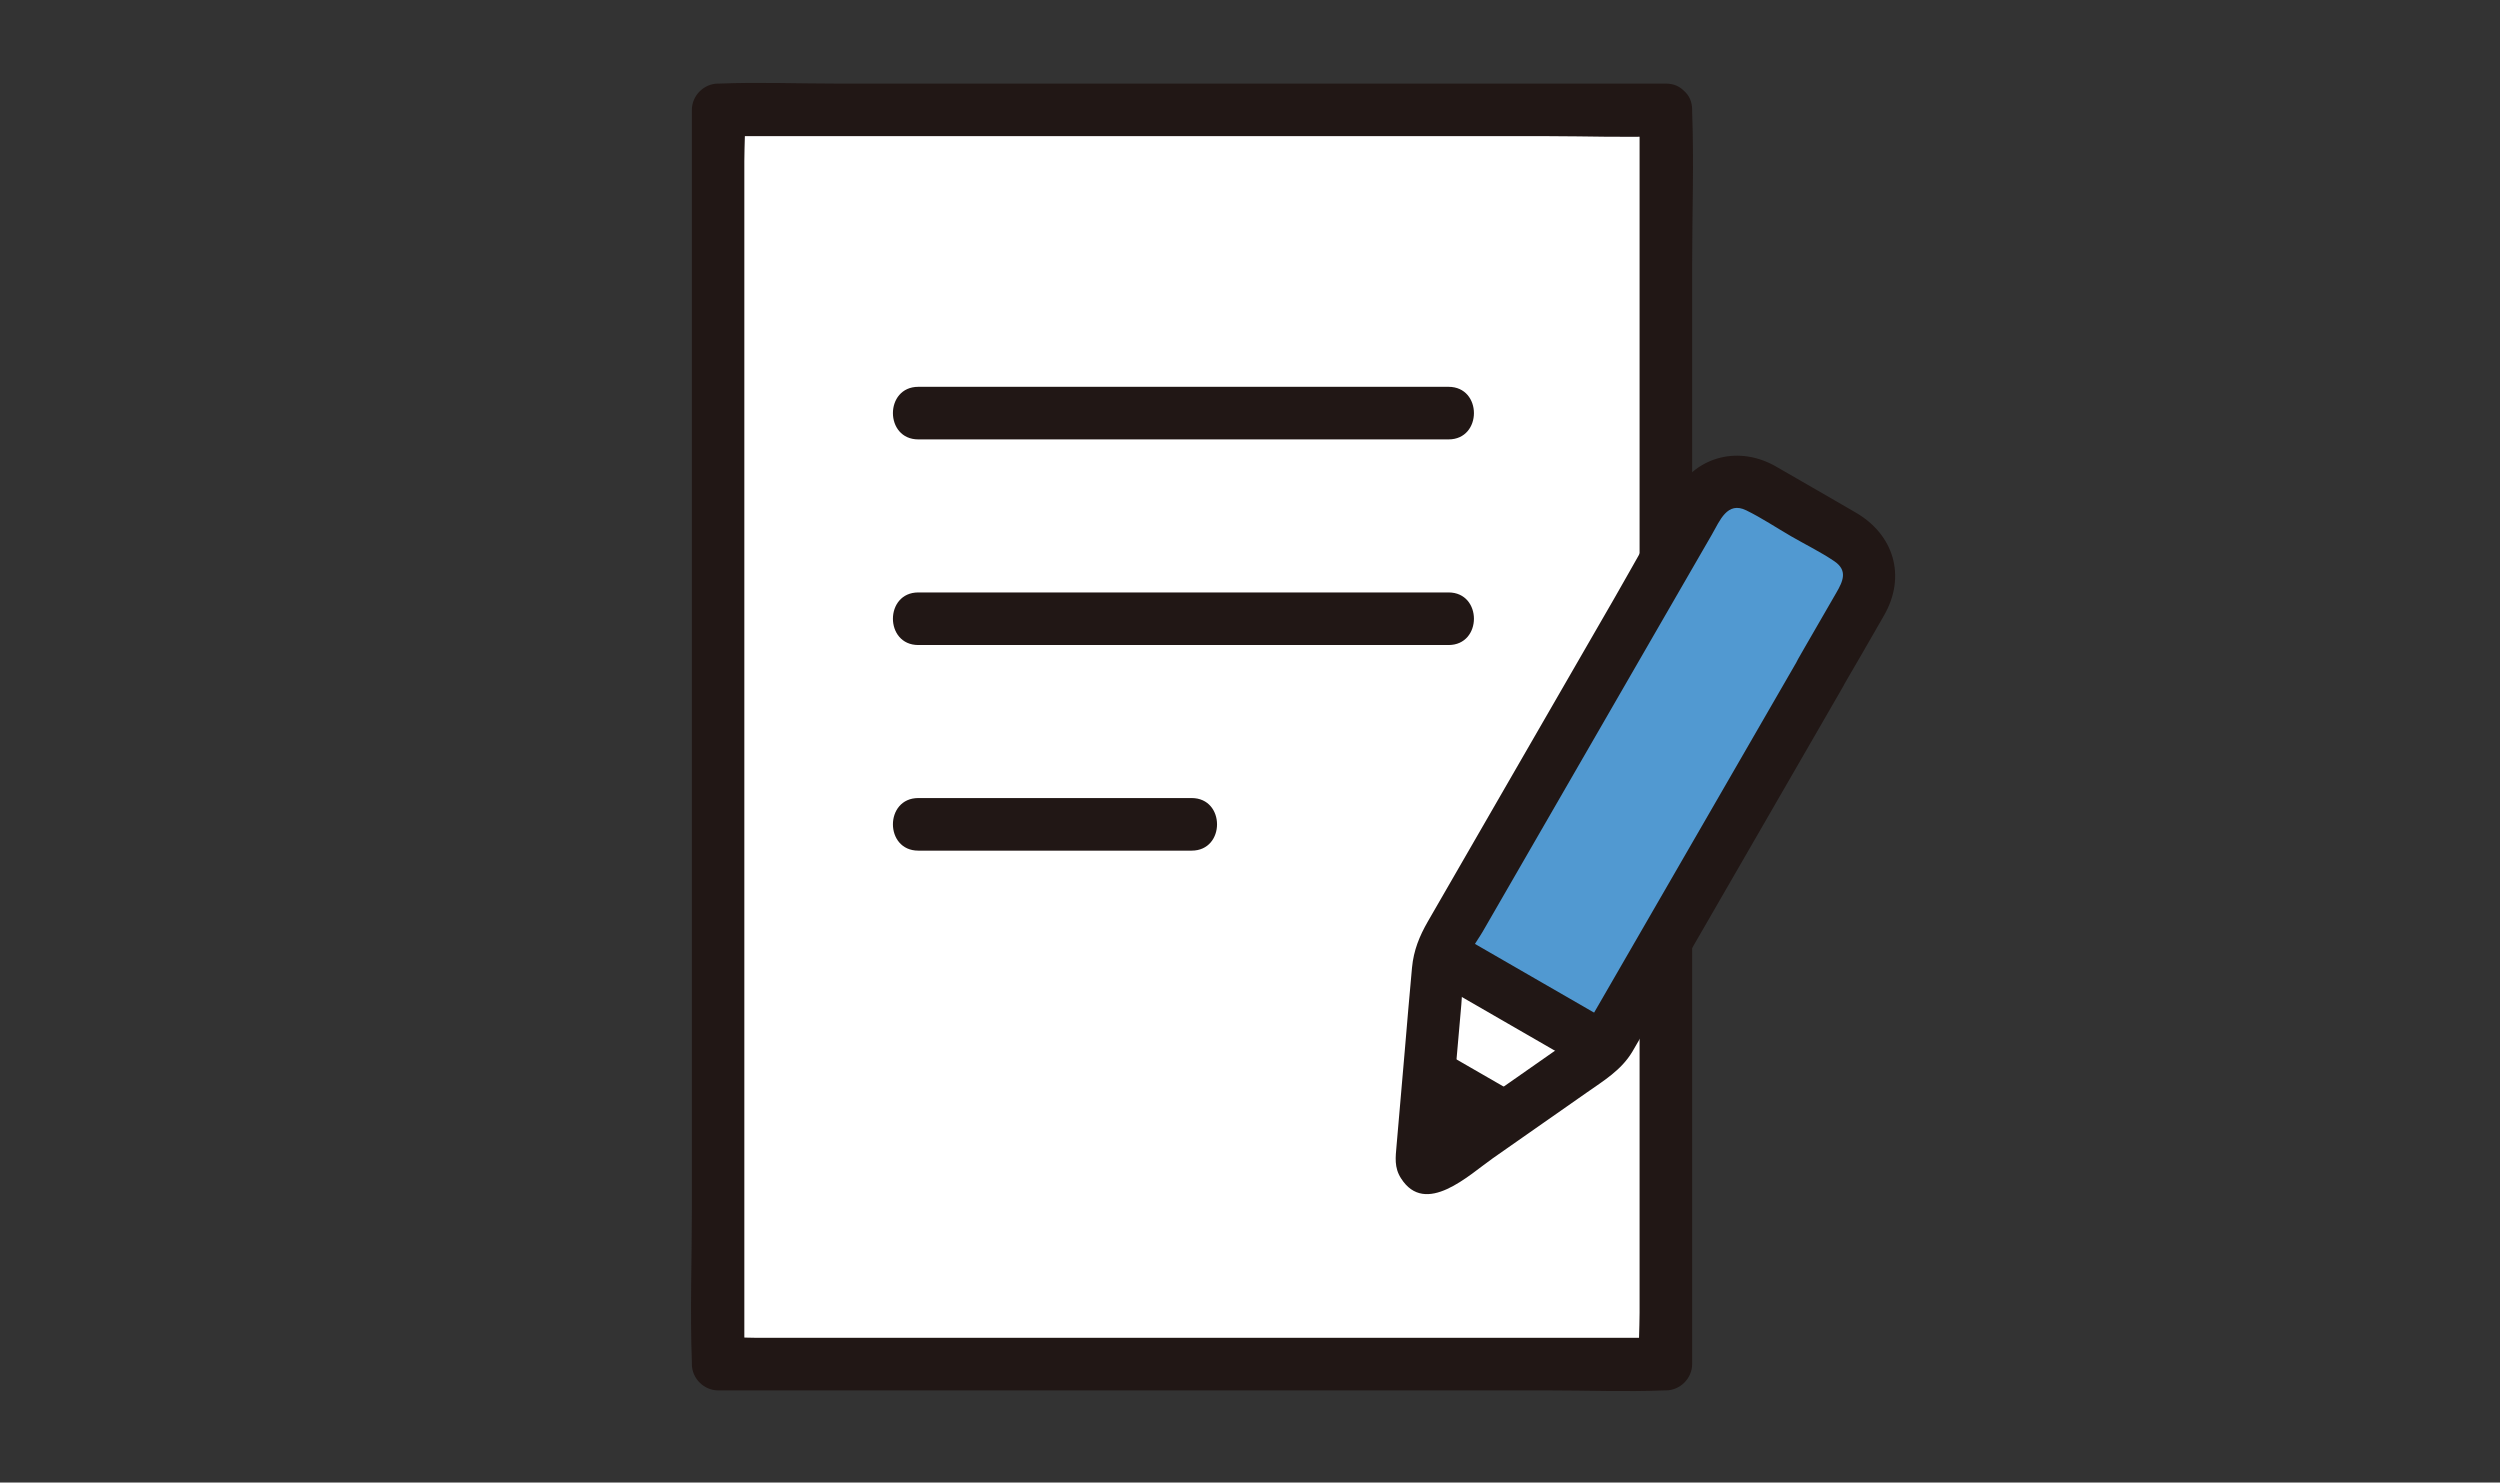
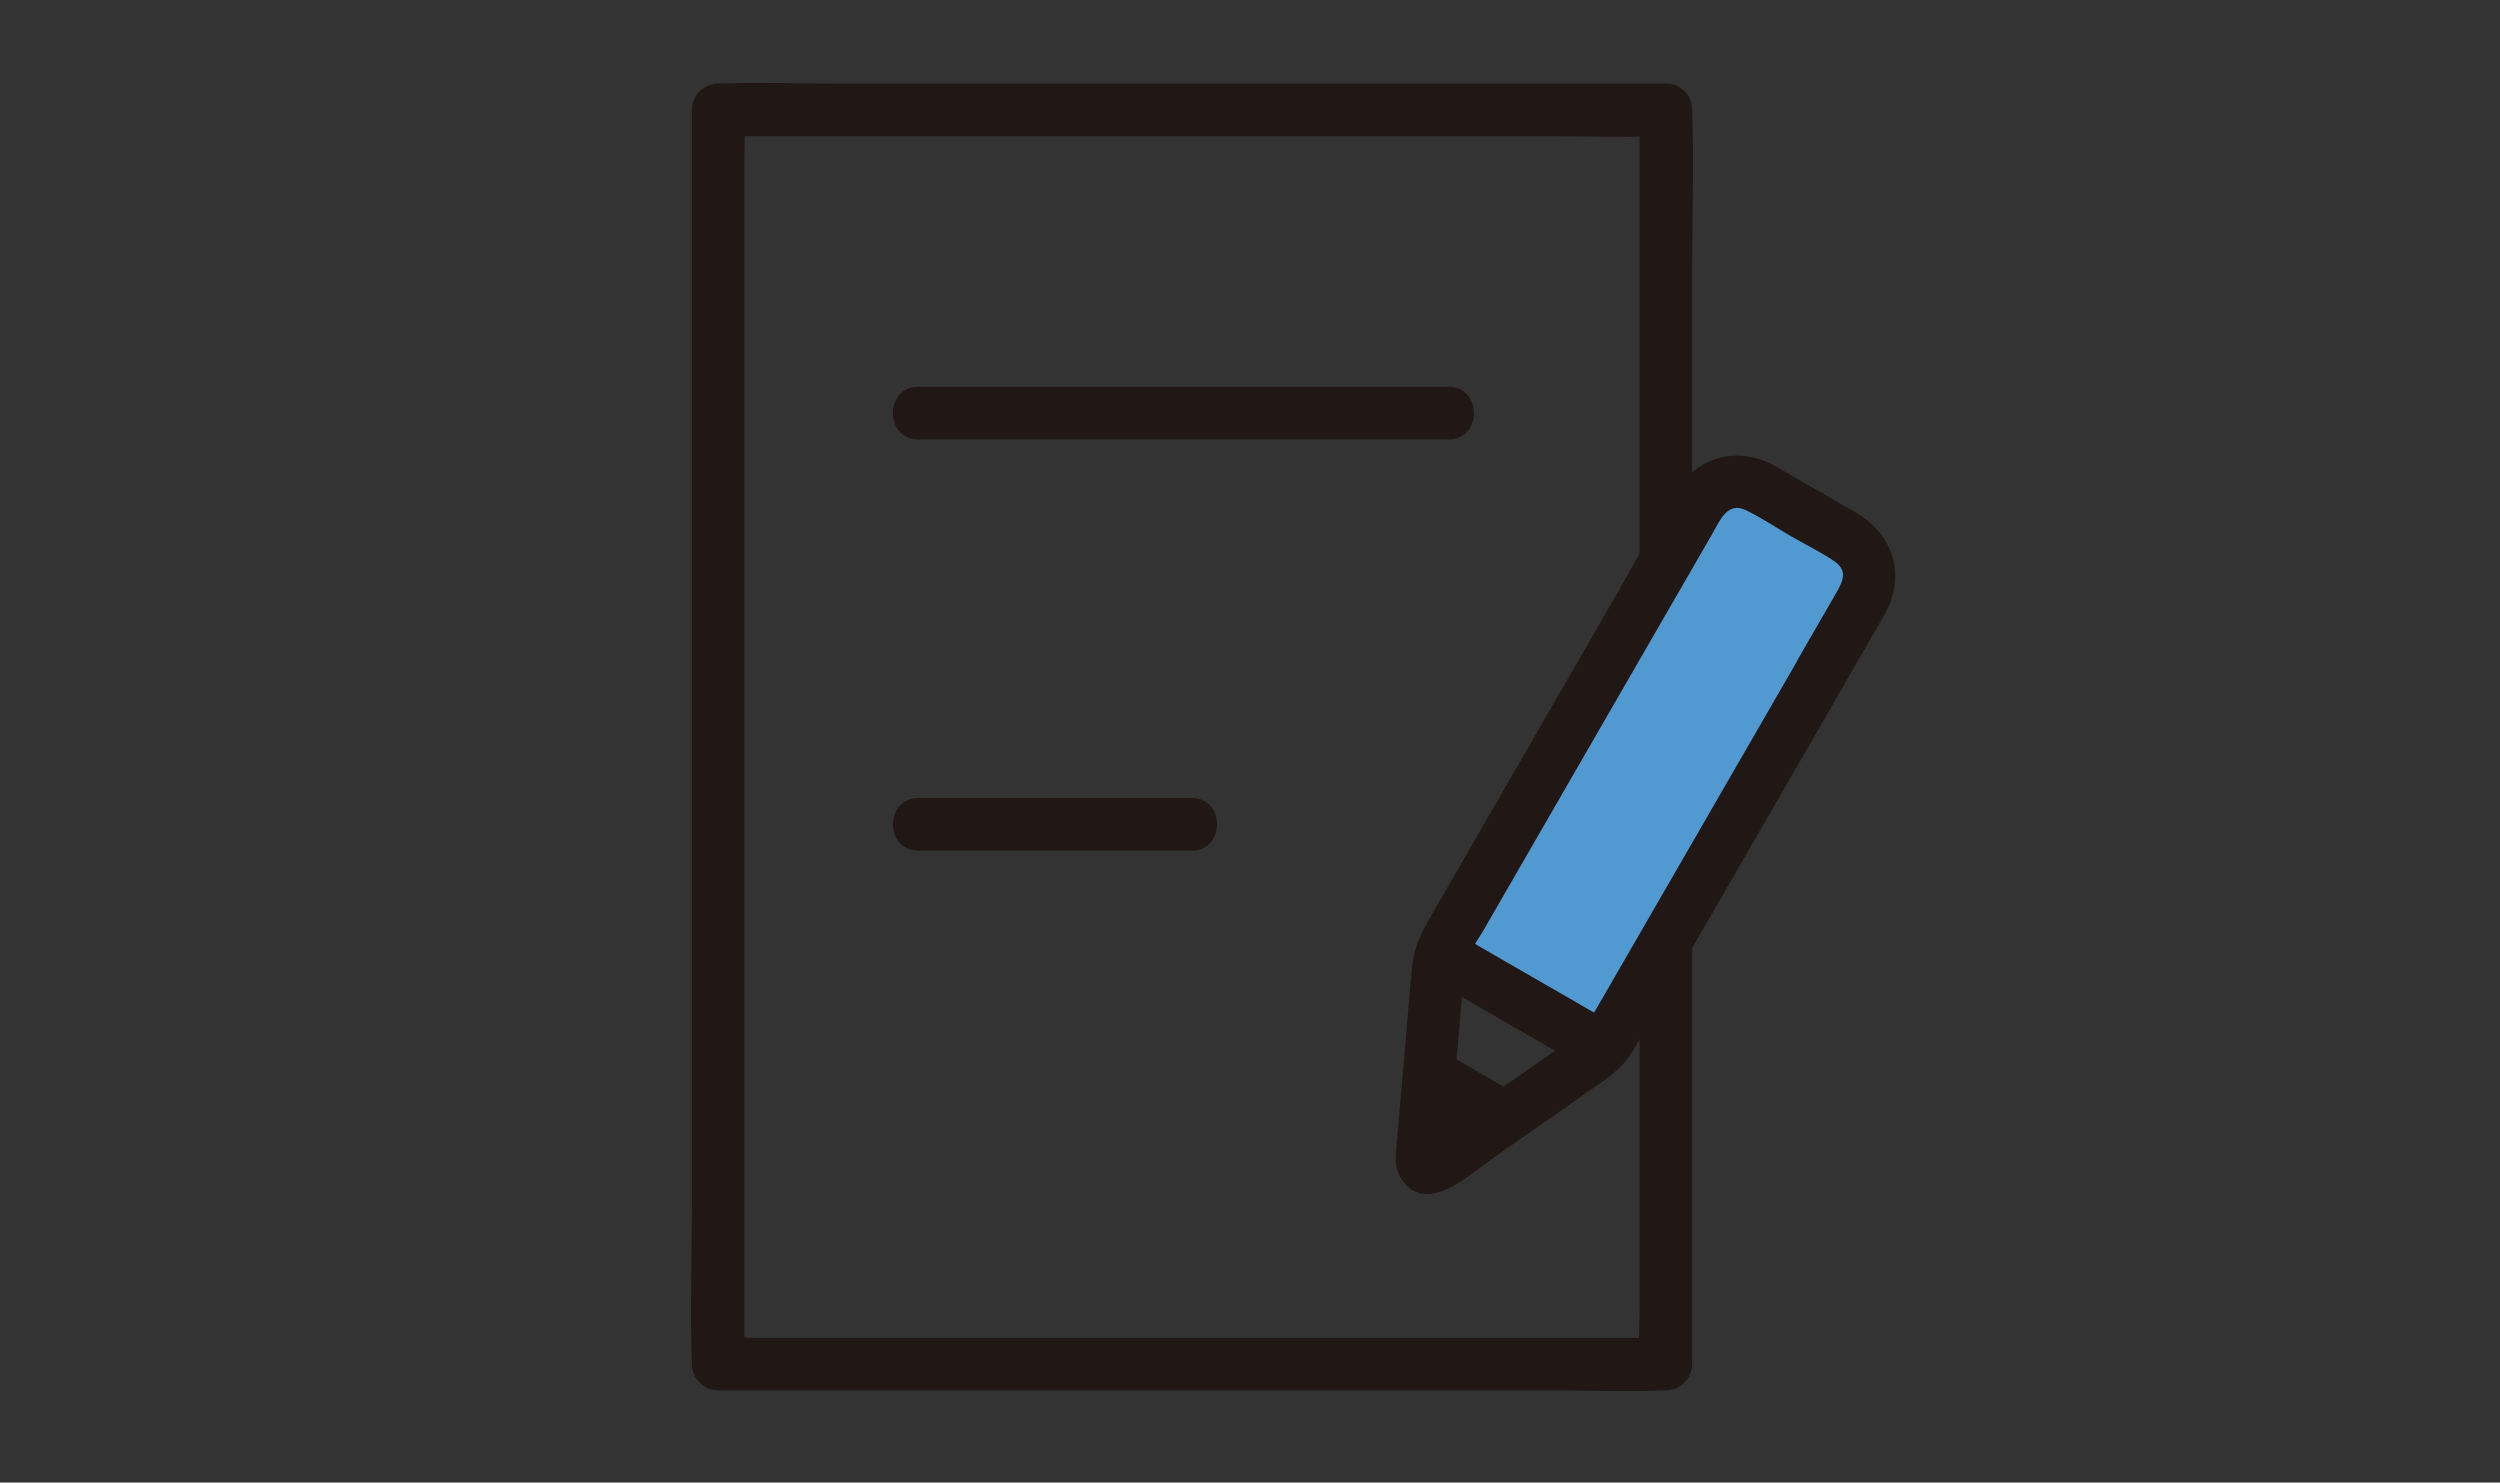
<svg xmlns="http://www.w3.org/2000/svg" width="172" height="102" viewBox="0 0 172 102" fill="none">
  <rect x="0" y="0" width="172" height="102" fill="#333333" stroke="none" />
-   <path d="M114.613 7.559H49.41V93.85H114.613V7.559Z" fill="white" />
-   <path d="M98.241 74.782C98.572 70.968 98.979 66.325 98.979 66.325C99.002 66.099 99.04 65.881 99.108 65.662C102.823 67.81 106.547 69.958 110.262 72.106C110.112 72.272 109.938 72.423 109.75 72.551C106.079 75.121 102.409 77.684 98.738 80.254C98.324 80.54 97.766 80.216 97.811 79.719L98.241 74.79V74.782Z" fill="white" />
-   <path d="M114.612 5.75H73.723C68.297 5.75 62.862 5.75 57.436 5.75C54.805 5.75 52.152 5.644 49.522 5.75C49.484 5.75 49.447 5.75 49.409 5.75C48.429 5.75 47.6 6.579 47.6 7.559V36.705C47.6 45.011 47.6 53.309 47.6 61.615C47.6 68.82 47.6 76.025 47.6 83.239C47.6 86.721 47.472 90.225 47.6 93.7C47.6 93.745 47.6 93.798 47.6 93.851C47.6 94.831 48.429 95.66 49.409 95.66H90.297C95.724 95.66 101.158 95.66 106.585 95.66C109.215 95.66 111.868 95.765 114.499 95.66C114.537 95.66 114.574 95.66 114.612 95.66C115.592 95.66 116.421 94.831 116.421 93.851V85.281C116.421 78.422 116.421 71.564 116.421 64.697V18.171C116.421 14.689 116.549 11.184 116.421 7.71C116.421 7.664 116.421 7.612 116.421 7.559C116.421 5.23 112.803 5.23 112.803 7.559V36.705C112.803 45.011 112.803 53.309 112.803 61.615V90.331C112.803 91.439 112.705 92.592 112.803 93.7C112.803 93.745 112.803 93.798 112.803 93.851L114.612 92.042H108.13C102.937 92.042 97.751 92.042 92.558 92.042H73.723C68.297 92.042 62.862 92.042 57.436 92.042C55.65 92.042 53.871 92.042 52.084 92.042C51.24 92.042 50.358 91.959 49.514 92.042C49.477 92.042 49.439 92.042 49.401 92.042L51.21 93.851V11.079C51.21 9.971 51.308 8.818 51.21 7.71C51.21 7.664 51.21 7.612 51.21 7.559L49.401 9.368H55.883C61.076 9.368 66.262 9.368 71.455 9.368H90.29C95.716 9.368 101.151 9.368 106.577 9.368C109.208 9.368 111.861 9.473 114.491 9.368C114.529 9.368 114.567 9.368 114.604 9.368C116.933 9.368 116.933 5.75 114.604 5.75H114.612Z" fill="#211715" />
+   <path d="M114.612 5.75H73.723C68.297 5.75 62.862 5.75 57.436 5.75C54.805 5.75 52.152 5.644 49.522 5.75C49.484 5.75 49.447 5.75 49.409 5.75C48.429 5.75 47.6 6.579 47.6 7.559V36.705C47.6 45.011 47.6 53.309 47.6 61.615C47.6 68.82 47.6 76.025 47.6 83.239C47.6 86.721 47.472 90.225 47.6 93.7C47.6 93.745 47.6 93.798 47.6 93.851C47.6 94.831 48.429 95.66 49.409 95.66H90.297C95.724 95.66 101.158 95.66 106.585 95.66C109.215 95.66 111.868 95.765 114.499 95.66C114.537 95.66 114.574 95.66 114.612 95.66C115.592 95.66 116.421 94.831 116.421 93.851V85.281C116.421 78.422 116.421 71.564 116.421 64.697V18.171C116.421 14.689 116.549 11.184 116.421 7.71C116.421 7.664 116.421 7.612 116.421 7.559C116.421 5.23 112.803 5.23 112.803 7.559V36.705C112.803 45.011 112.803 53.309 112.803 61.615V90.331C112.803 91.439 112.705 92.592 112.803 93.7C112.803 93.745 112.803 93.798 112.803 93.851L114.612 92.042H108.13H73.723C68.297 92.042 62.862 92.042 57.436 92.042C55.65 92.042 53.871 92.042 52.084 92.042C51.24 92.042 50.358 91.959 49.514 92.042C49.477 92.042 49.439 92.042 49.401 92.042L51.21 93.851V11.079C51.21 9.971 51.308 8.818 51.21 7.71C51.21 7.664 51.21 7.612 51.21 7.559L49.401 9.368H55.883C61.076 9.368 66.262 9.368 71.455 9.368H90.29C95.716 9.368 101.151 9.368 106.577 9.368C109.208 9.368 111.861 9.473 114.491 9.368C114.529 9.368 114.567 9.368 114.604 9.368C116.933 9.368 116.933 5.75 114.604 5.75H114.612Z" fill="#211715" />
  <path d="M63.18 30.231H99.66C101.989 30.231 101.989 26.613 99.66 26.613H98.65C96.321 26.613 96.321 30.231 98.65 30.231H99.66C101.989 30.231 101.989 26.613 99.66 26.613H63.18C60.851 26.613 60.851 30.231 63.18 30.231Z" fill="#211715" />
-   <path d="M63.18 44.378H99.66C101.989 44.378 101.989 40.76 99.66 40.76H98.65C96.321 40.76 96.321 44.378 98.65 44.378H99.66C101.989 44.378 101.989 40.76 99.66 40.76H63.18C60.851 40.76 60.851 44.378 63.18 44.378Z" fill="#211715" />
  <path d="M118.996 33.148C118.167 33.298 117.413 33.796 116.961 34.58L99.392 65.007C99.271 65.21 99.181 65.429 99.106 65.655C102.821 67.803 106.545 69.951 110.26 72.099C110.419 71.926 110.562 71.737 110.682 71.526L125.282 46.239L128.244 41.107C129.065 39.69 128.575 37.873 127.158 37.059L121.001 33.502C120.368 33.14 119.659 33.035 118.988 33.155L118.996 33.148Z" fill="#5199D1" />
  <path d="M63.18 58.524H81.985C84.314 58.524 84.314 54.906 81.985 54.906H80.975C78.646 54.906 78.646 58.524 80.975 58.524H81.985C84.314 58.524 84.314 54.906 81.985 54.906H63.18C60.851 54.906 60.851 58.524 63.18 58.524Z" fill="#211715" />
  <path d="M98.996 67.682C102.177 69.521 105.365 71.36 108.546 73.192C109.368 73.666 110.566 73.41 111.018 72.543C111.47 71.677 111.244 70.576 110.37 70.071C107.189 68.232 104.001 66.393 100.82 64.562C99.999 64.087 98.801 64.343 98.348 65.21C97.896 66.077 98.122 67.177 98.996 67.682Z" fill="#211715" />
  <path d="M97.969 77.887C98.082 76.628 98.226 74.978 98.316 73.885C100.057 74.887 101.791 75.89 103.532 76.9C101.934 78.015 100.336 79.138 98.738 80.254C98.324 80.54 97.766 80.216 97.811 79.718L97.969 77.894V77.887Z" fill="#211715" />
  <path d="M103.978 75.062C102.569 74.248 101.167 73.442 99.757 72.628C99.35 72.394 98.815 72.319 98.363 72.447C97.941 72.56 97.489 72.884 97.285 73.276C96.826 74.143 97.059 75.243 97.933 75.748C99.343 76.562 100.745 77.368 102.154 78.183C102.561 78.416 103.096 78.492 103.549 78.363C103.971 78.25 104.423 77.926 104.626 77.534C105.086 76.668 104.852 75.567 103.978 75.062Z" fill="#211715" />
  <path d="M126.842 47.152C127.777 45.539 128.719 43.933 129.638 42.313C131.161 39.637 130.294 36.773 127.664 35.258C125.832 34.203 124.008 33.133 122.169 32.085C119.705 30.683 116.84 31.316 115.333 33.766C113.826 36.215 112.461 38.74 111.029 41.227L103.56 54.169C101.789 57.244 100.01 60.319 98.239 63.394C97.659 64.404 97.259 65.376 97.146 66.575C96.965 68.474 96.814 70.381 96.649 72.28C96.46 74.458 96.272 76.637 96.083 78.815C96.016 79.614 95.91 80.315 96.385 81.061C98.073 83.729 101.08 80.827 102.716 79.682C104.857 78.182 106.997 76.689 109.138 75.189C110.321 74.36 111.534 73.637 112.296 72.371C112.846 71.451 113.373 70.501 113.909 69.574C118.122 62.279 122.327 54.99 126.541 47.694L126.842 47.167C128.01 45.147 124.882 43.323 123.722 45.343C121.604 49.013 119.478 52.691 117.36 56.362C114.715 60.944 112.069 65.527 109.424 70.102C109.326 70.268 109.243 70.434 109.138 70.592C108.633 71.368 107.6 71.858 106.846 72.386C105.316 73.456 103.786 74.526 102.256 75.597C101.495 76.132 100.726 76.667 99.965 77.202C99.204 77.737 98.45 78.423 97.606 78.792L98.518 78.543H98.578C98.842 78.694 99.113 78.853 99.377 79.003L99.392 79.041L99.641 79.953C99.573 79.297 99.716 78.589 99.769 77.933L100.138 73.682L100.538 69.13C100.613 68.248 100.621 67.321 100.771 66.454C100.915 65.64 101.608 64.788 102.015 64.087C103.153 62.113 104.291 60.138 105.429 58.171C108.482 52.88 111.542 47.581 114.594 42.29L117.775 36.781C118.325 35.831 118.83 34.459 120.149 35.115C121.212 35.635 122.222 36.313 123.239 36.901C124.257 37.489 125.267 37.979 126.201 38.612C127.136 39.245 126.804 39.984 126.337 40.783L124.204 44.476C124.038 44.762 123.873 45.049 123.707 45.343C122.538 47.363 125.666 49.187 126.827 47.167L126.842 47.152Z" fill="#211715" />
</svg>